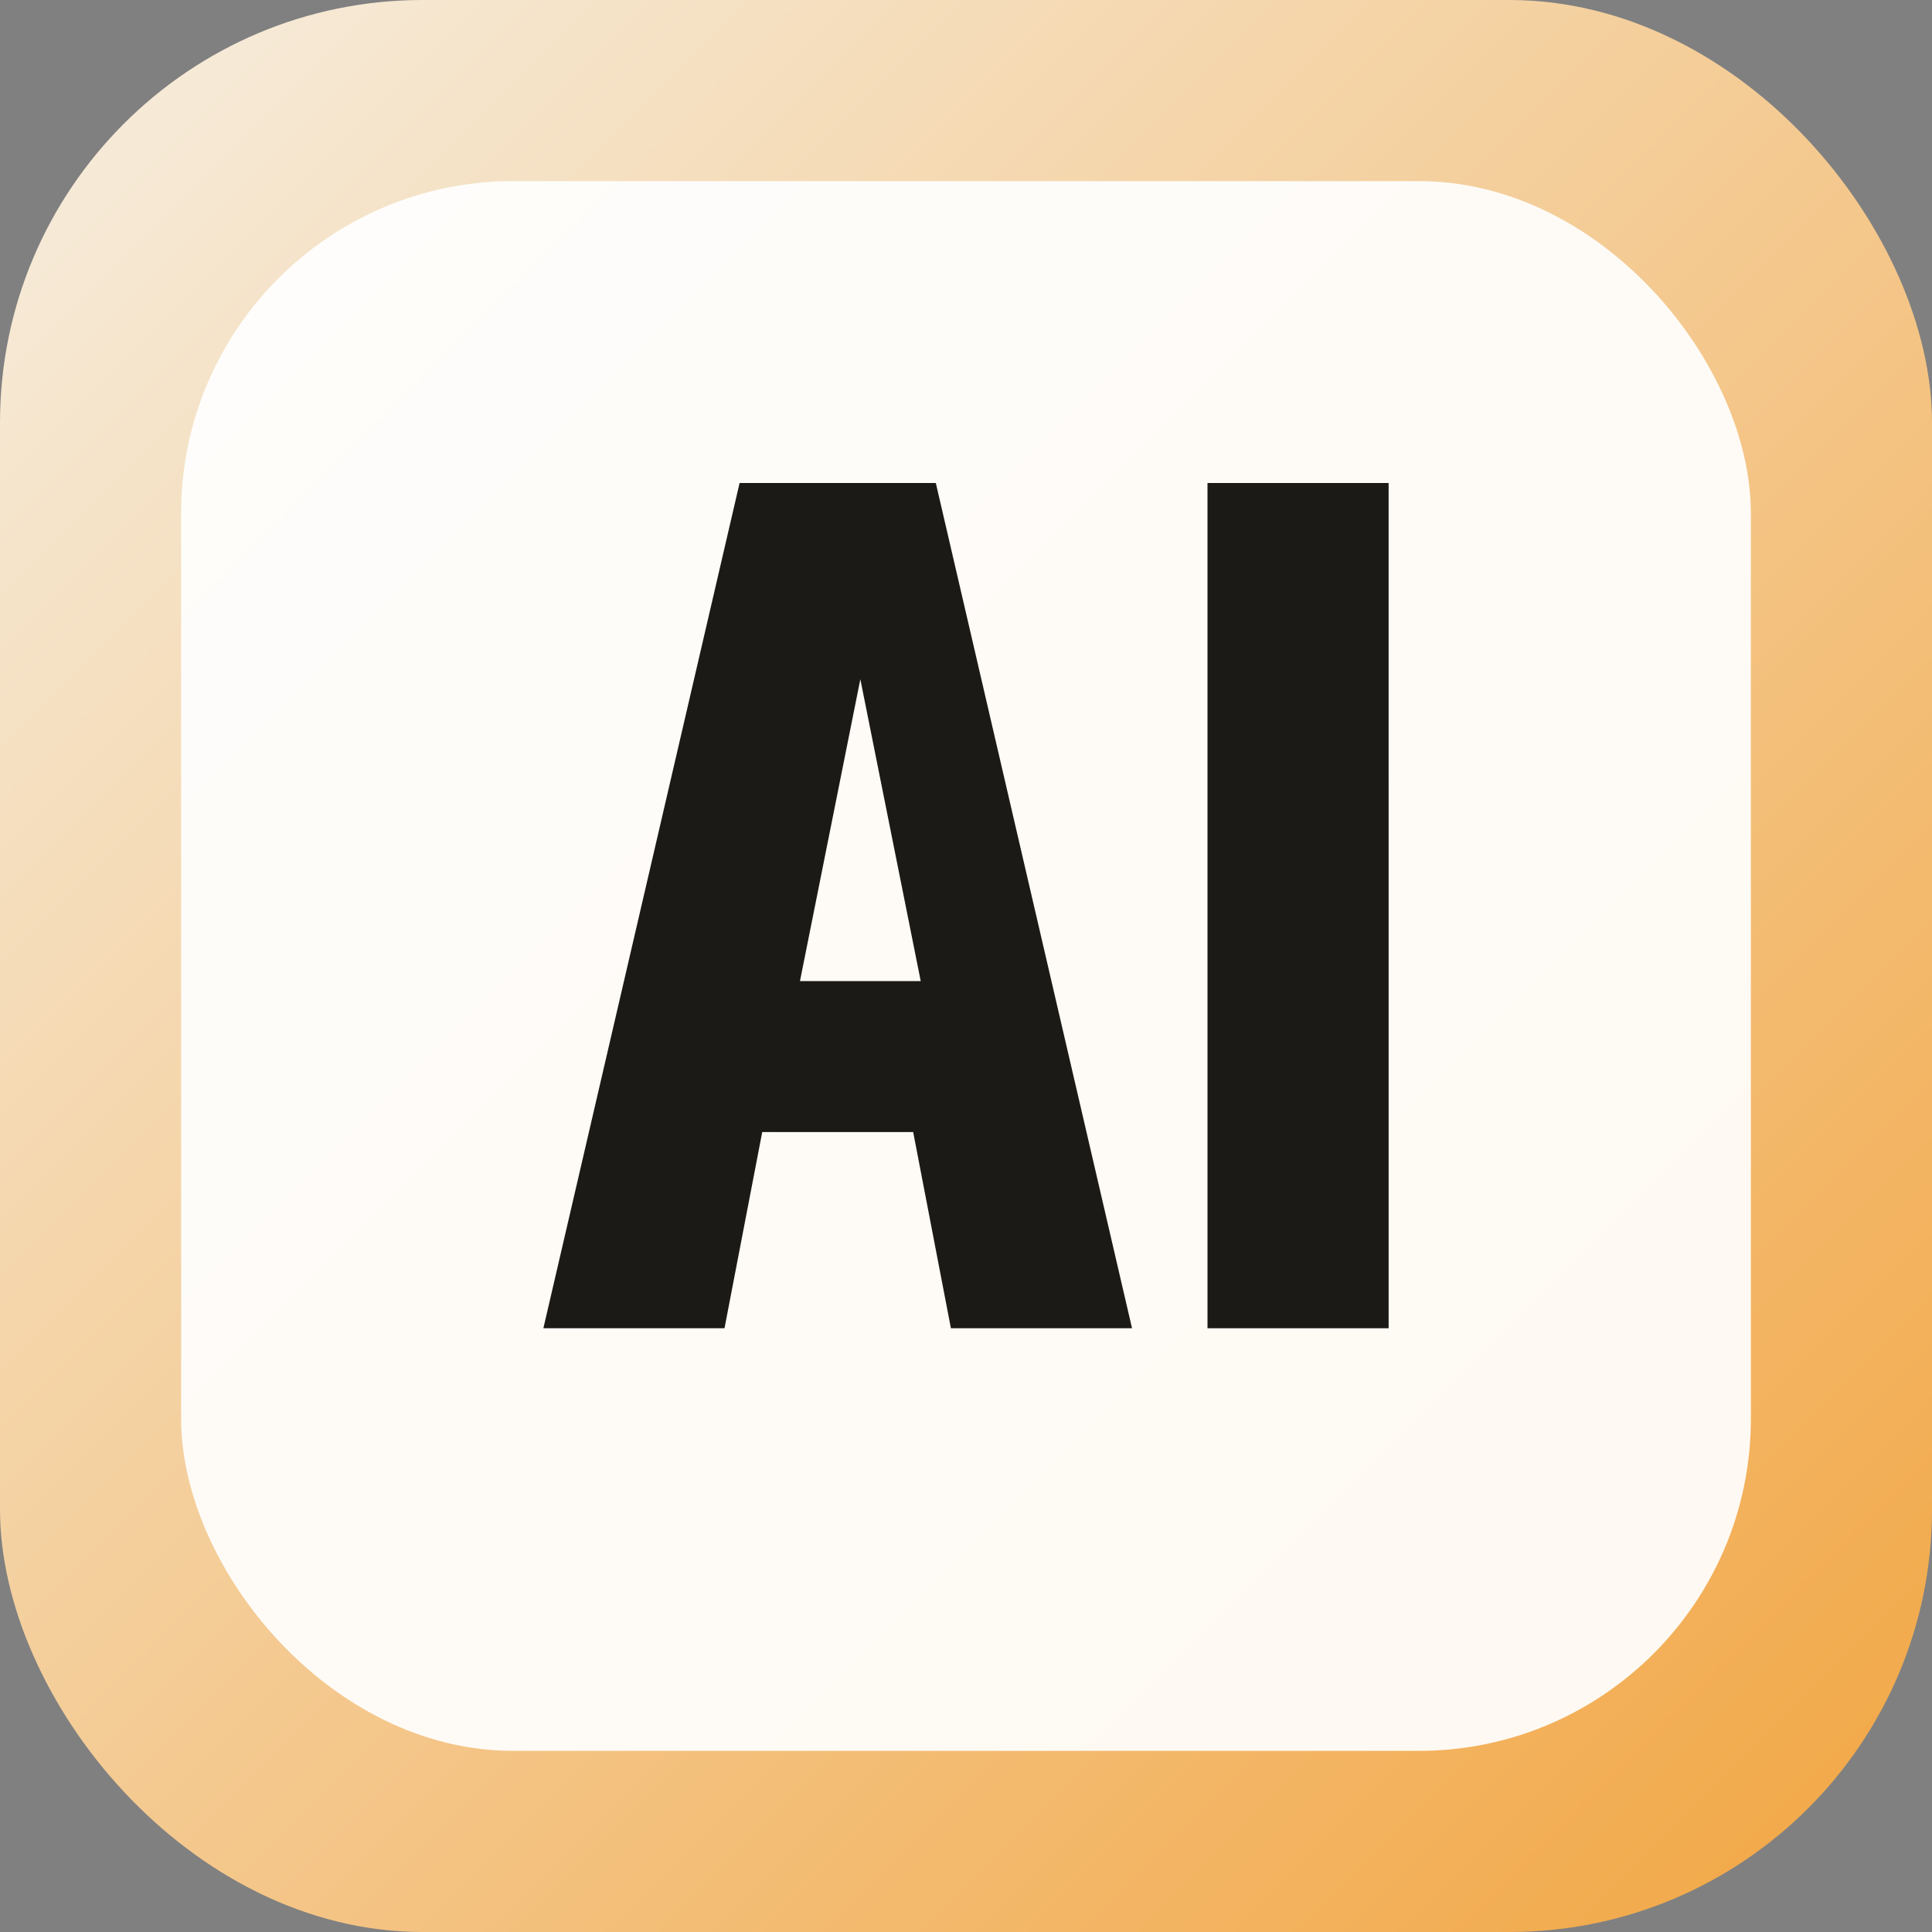
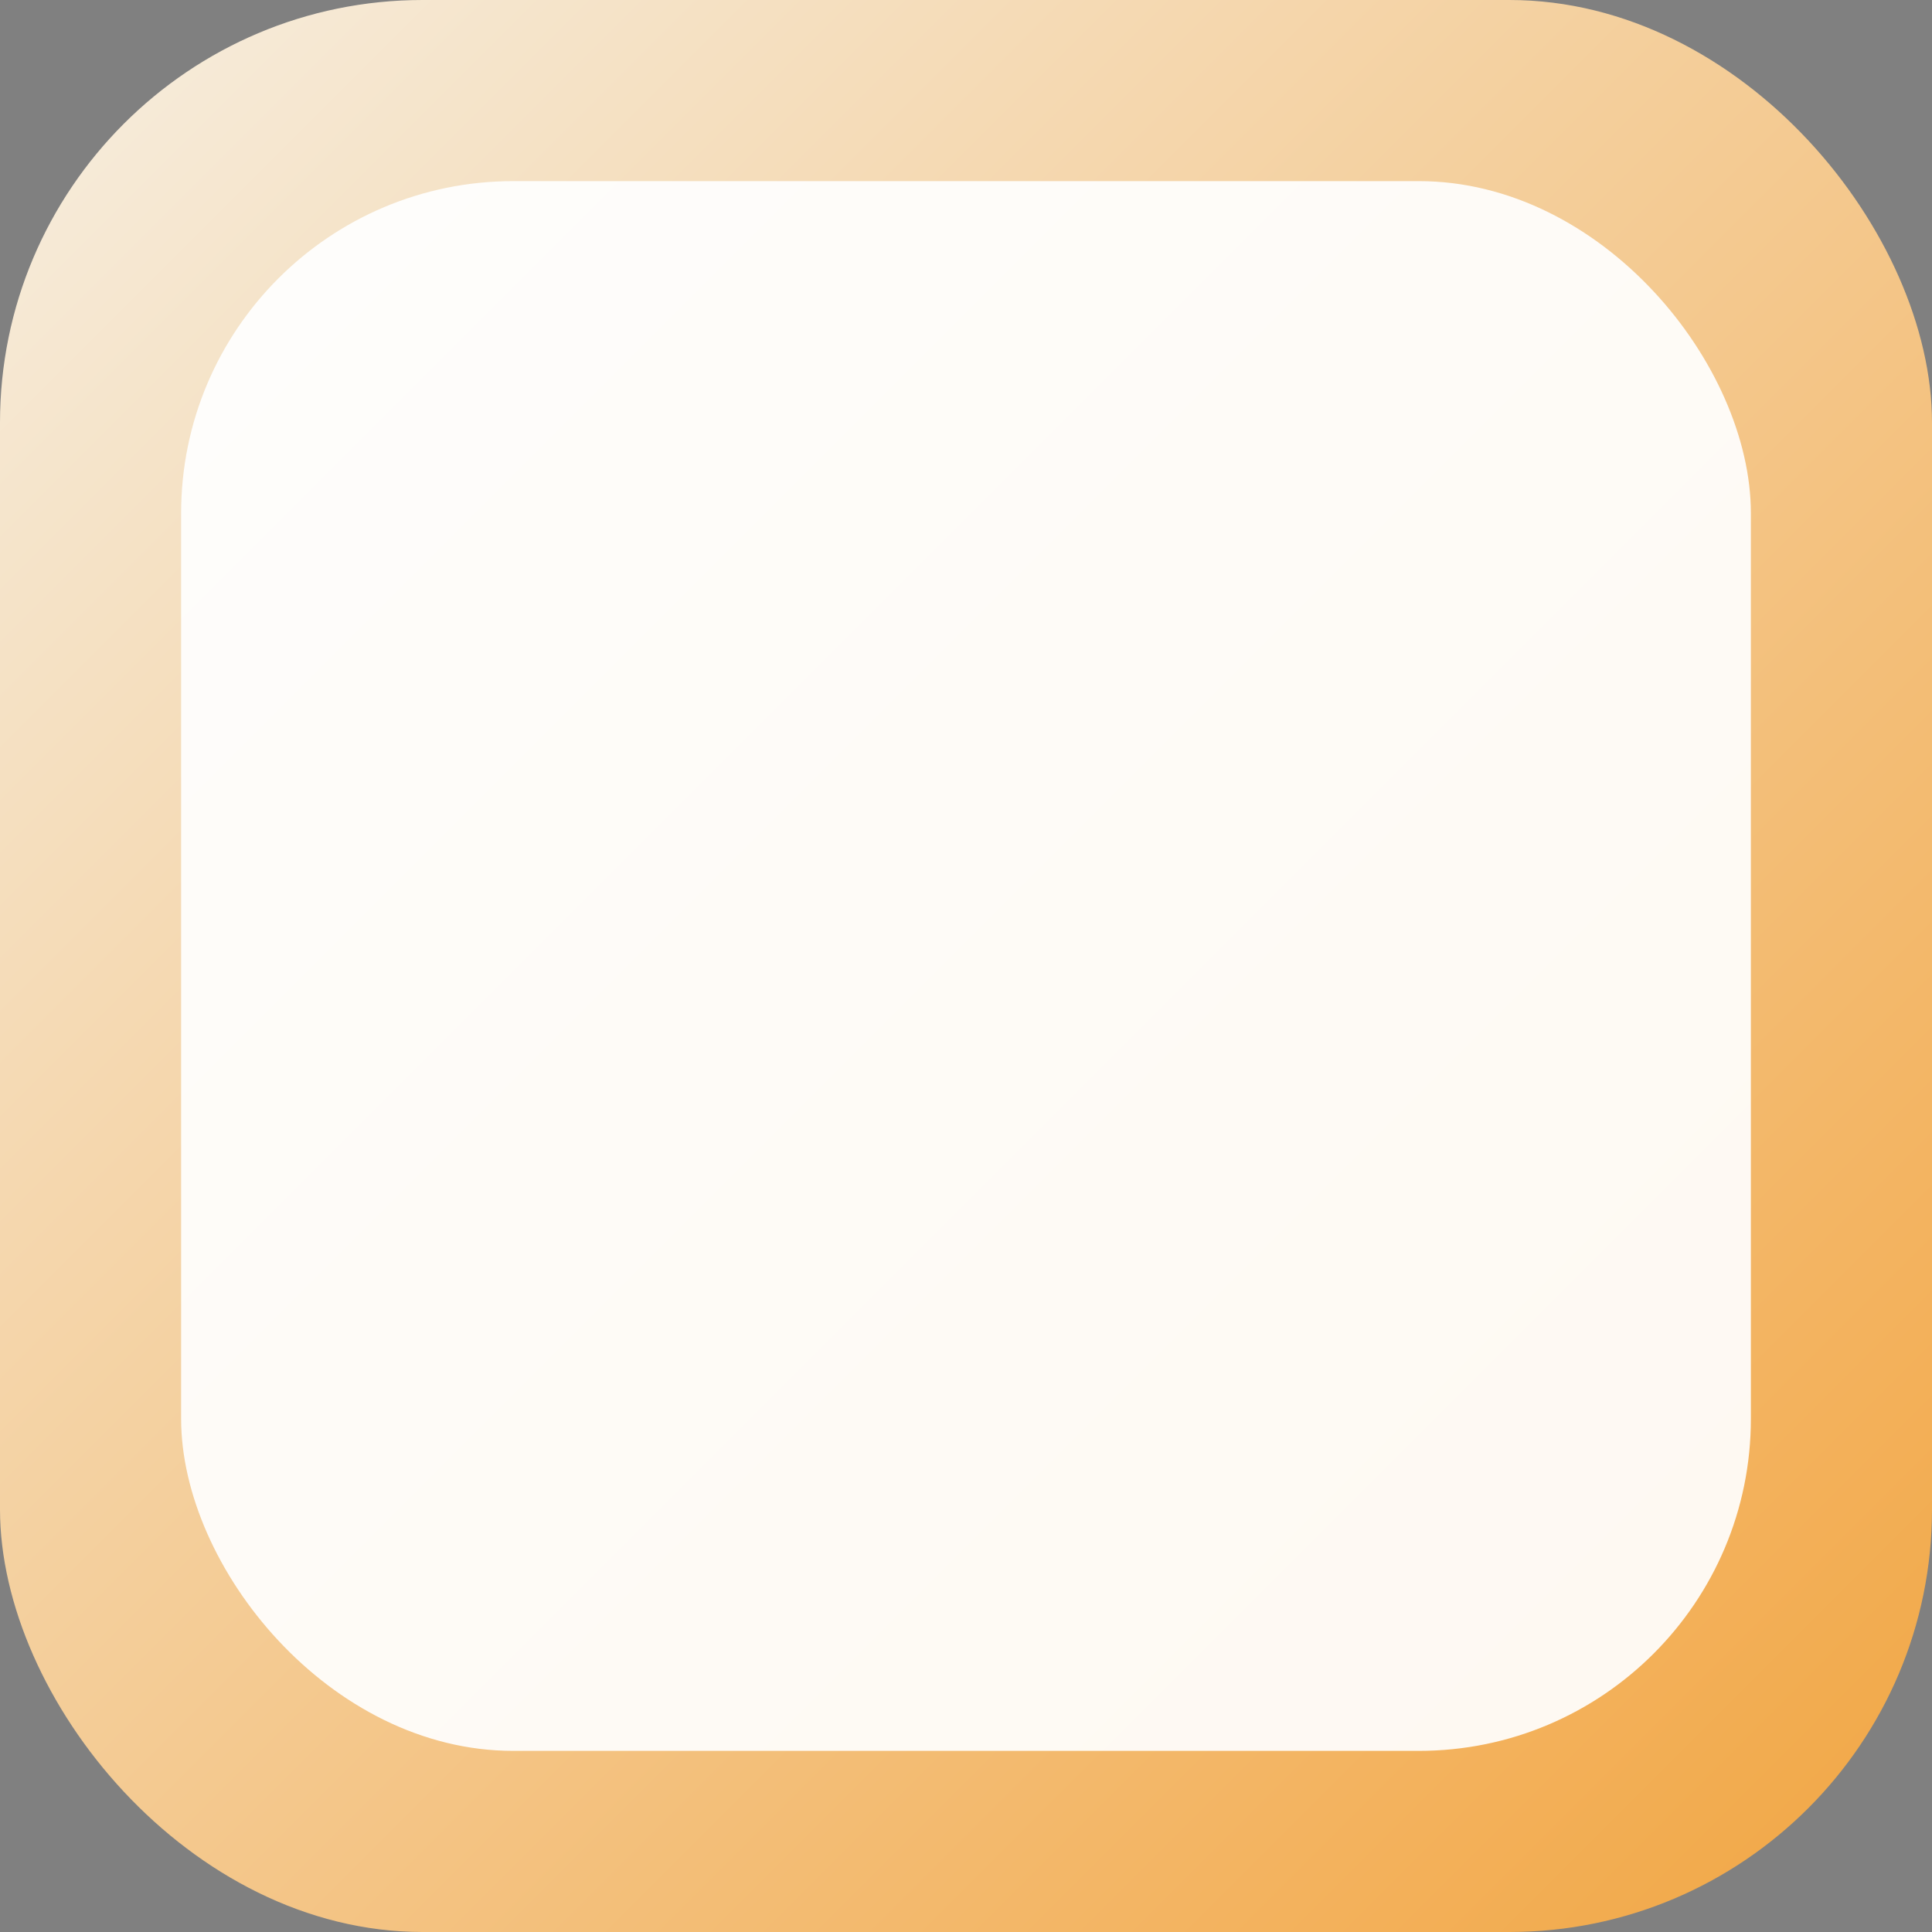
<svg xmlns="http://www.w3.org/2000/svg" viewBox="0 0 256 256">
  <rect x="0" y="0" width="256" height="256" fill="#808080" stroke="none" />
  <defs>
    <linearGradient id="bg" x1="0" x2="1" y1="0" y2="1">
      <stop offset="0" stop-color="#f6efe2" />
      <stop offset="1" stop-color="#f2a541" />
    </linearGradient>
  </defs>
  <rect width="256" height="256" rx="56" fill="url(#bg)" />
  <rect x="24" y="24" width="208" height="208" rx="44" fill="#ffffff" opacity="0.92" />
  <g fill="#1b1a16">
-     <path d="M72 176l26-112h26l26 112h-24l-5-26H101l-5 26H72zm34-46h16l-8-40-8 40z" />
-     <path d="M160 176V64h24v112h-24z" />
+     <path d="M160 176V64v112h-24z" />
  </g>
</svg>